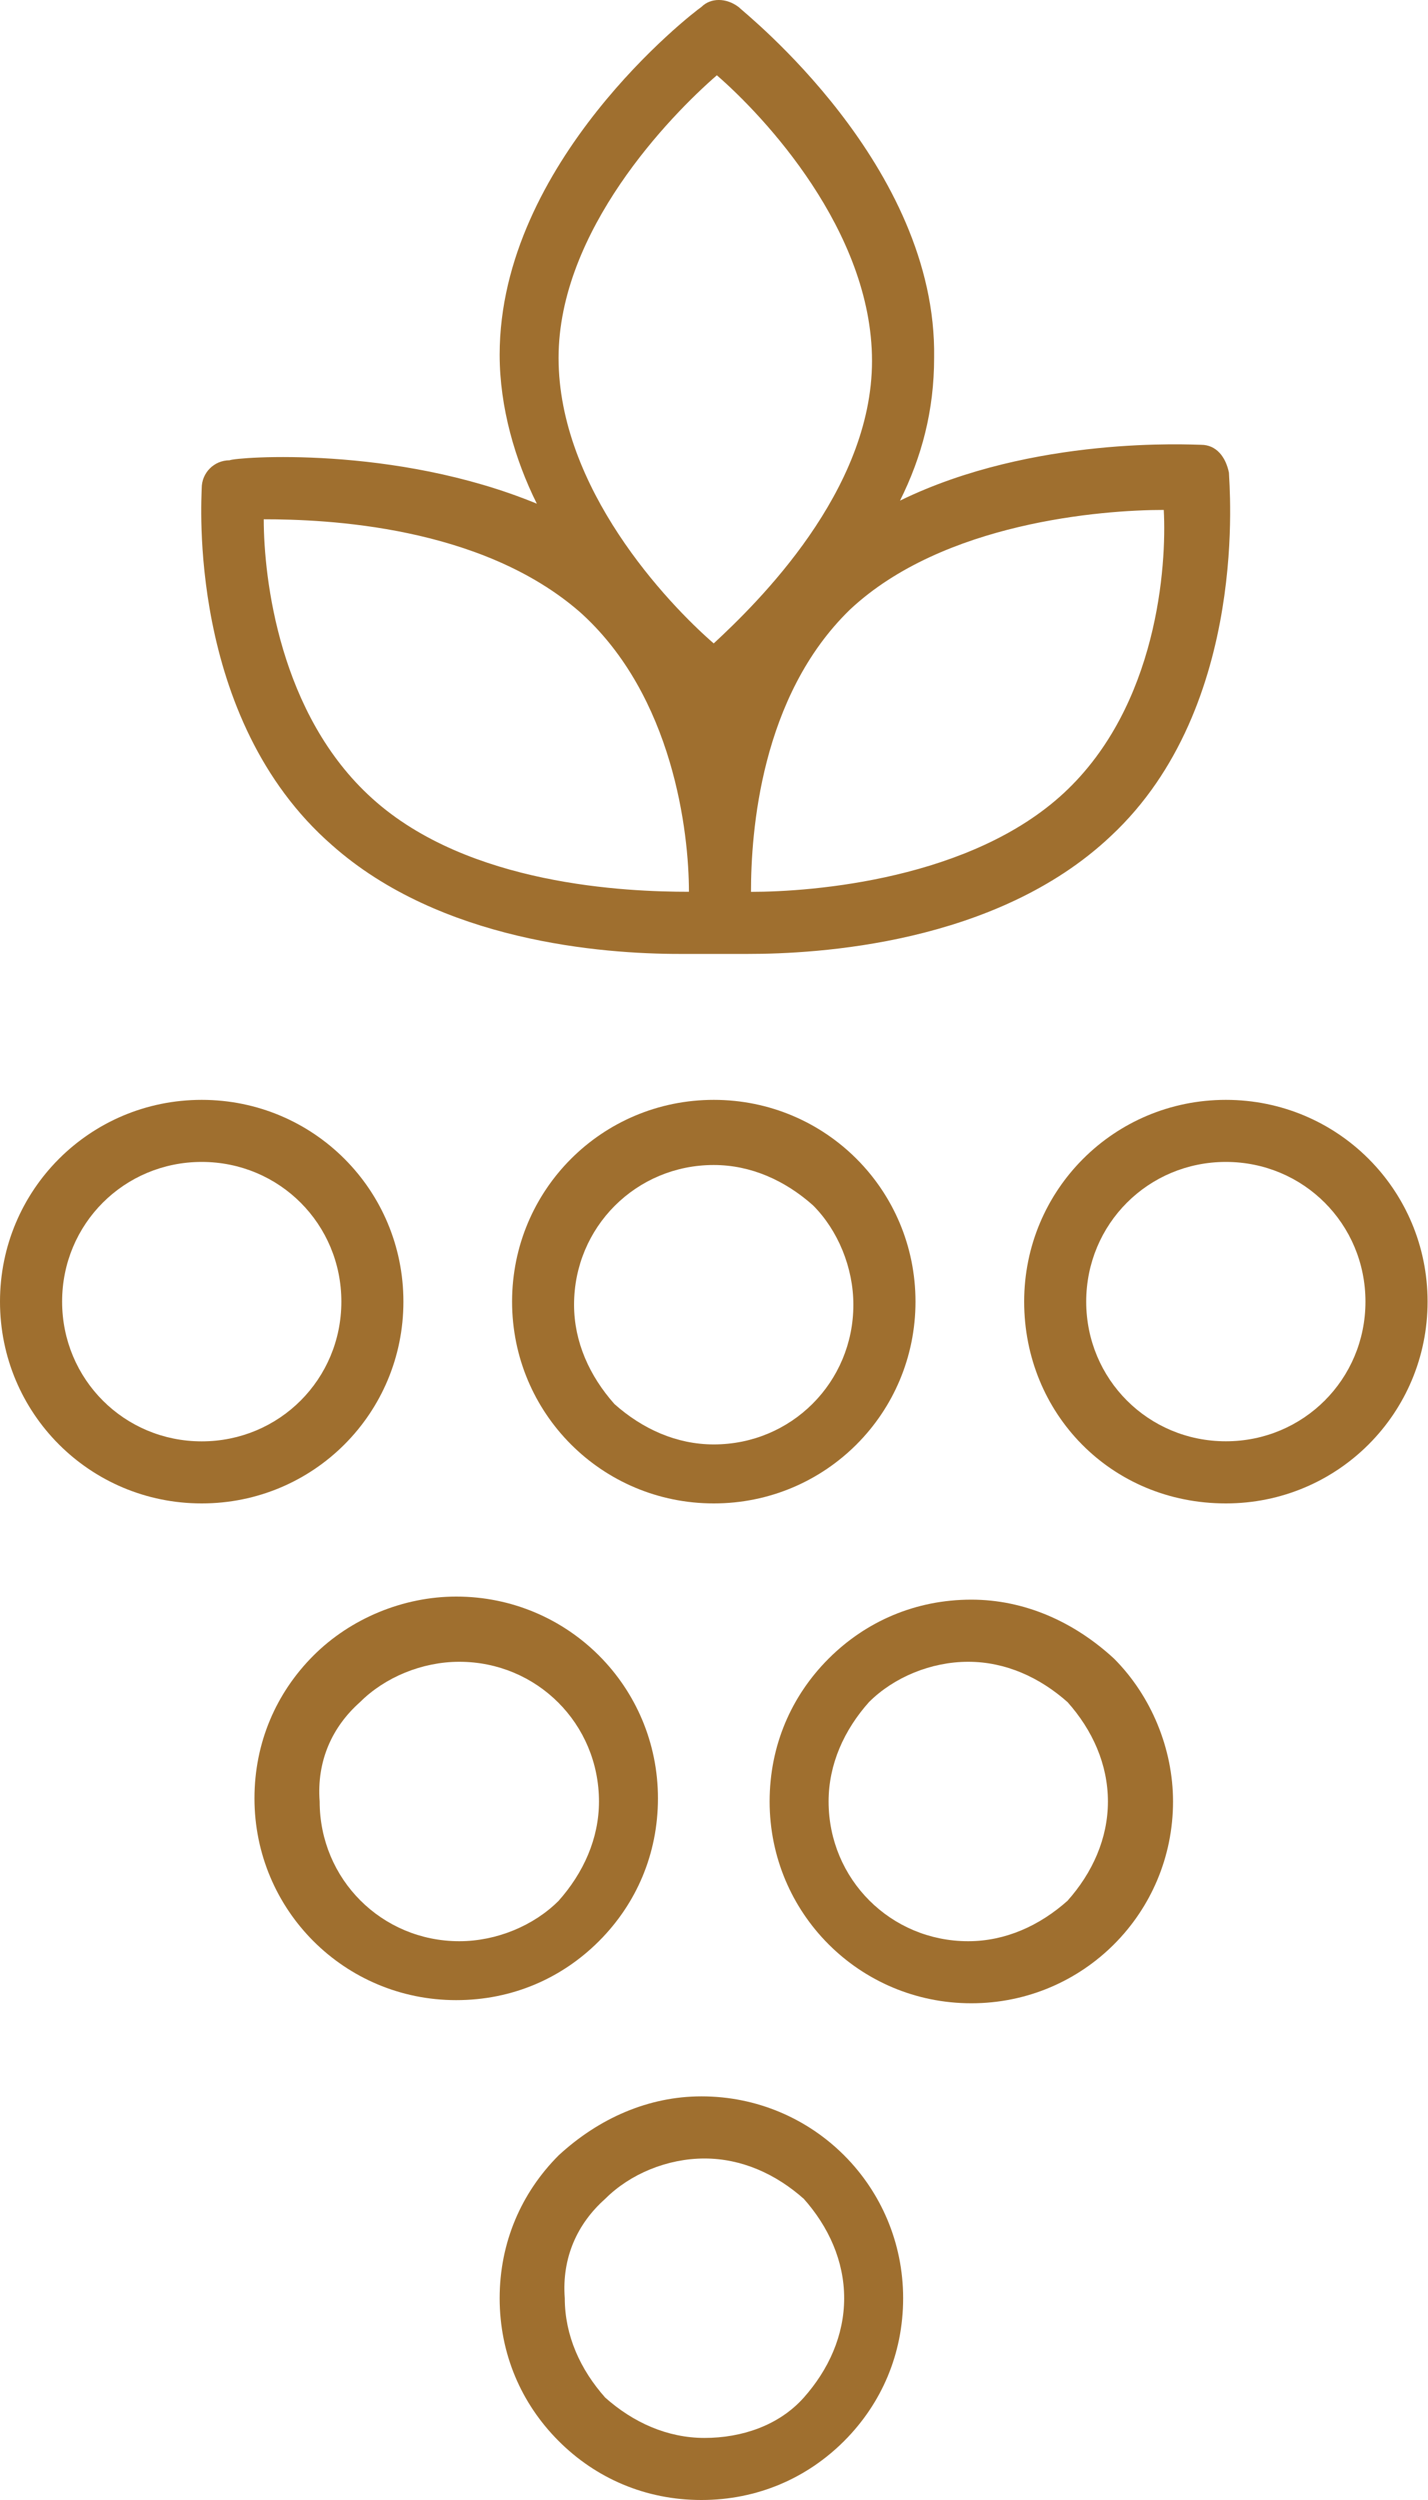
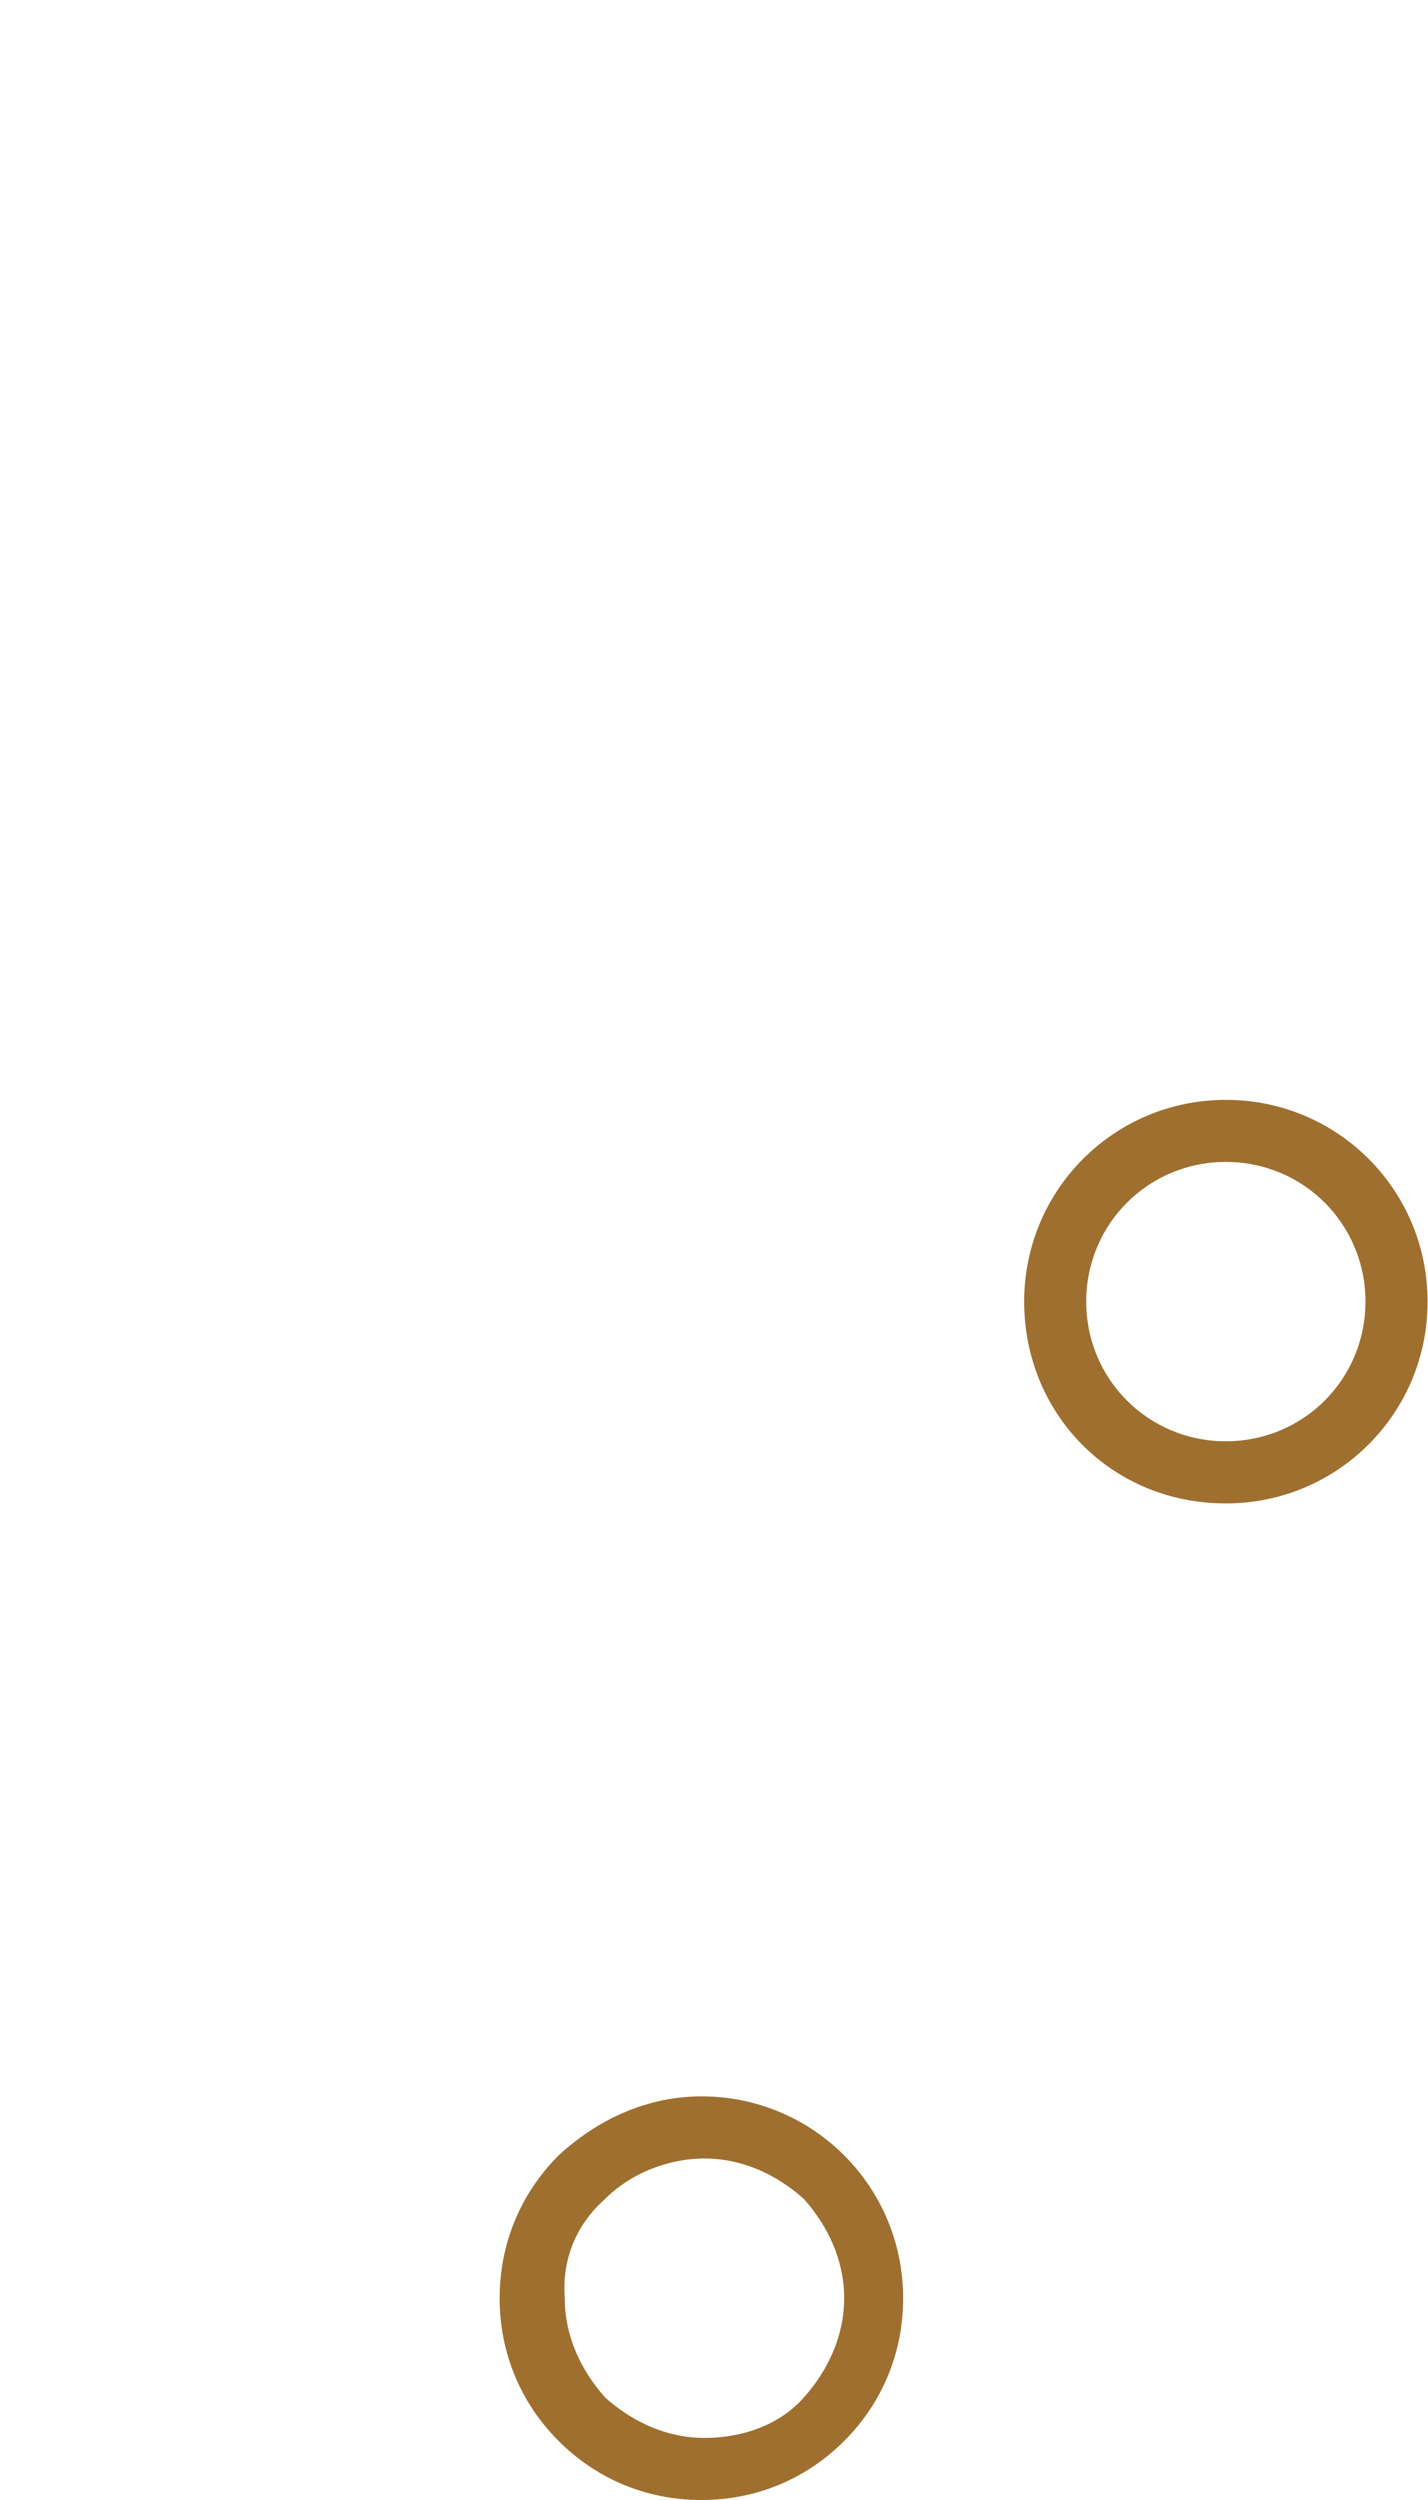
<svg xmlns="http://www.w3.org/2000/svg" width="20" height="35" viewBox="0 0 20 35" fill="none">
-   <path d="M3.216 6.444C2.999 6.444 2.825 6.618 2.825 6.835C2.825 6.965 2.608 10.052 4.651 11.833C6.172 13.181 8.432 13.355 9.518 13.355H10.084H10.127H10.475C11.431 13.355 13.952 13.224 15.56 11.703C17.516 9.878 17.212 6.748 17.212 6.618C17.168 6.4 17.038 6.227 16.821 6.227C16.69 6.227 14.474 6.096 12.605 7.009C12.909 6.4 13.083 5.748 13.083 5.009C13.126 2.315 10.431 0.185 10.344 0.098C10.171 -0.033 9.953 -0.033 9.823 0.098C9.693 0.185 6.998 2.271 6.998 4.966C6.998 5.705 7.215 6.443 7.519 7.052C5.52 6.227 3.303 6.4 3.216 6.444H3.216ZM14.908 11.095C13.604 12.312 11.387 12.486 10.518 12.486C10.518 11.66 10.649 9.747 11.909 8.53C13.213 7.313 15.43 7.139 16.299 7.139C16.342 7.922 16.212 9.878 14.908 11.095ZM10.04 1.054C10.692 1.619 12.213 3.228 12.213 5.053C12.213 6.878 10.605 8.443 9.996 9.008C9.345 8.443 7.823 6.835 7.823 5.01C7.823 3.228 9.388 1.619 10.04 1.054ZM8.128 8.574C9.432 9.747 9.649 11.66 9.649 12.485C8.78 12.485 6.563 12.398 5.216 11.181C3.912 10.008 3.694 8.095 3.694 7.27C4.563 7.27 6.737 7.357 8.128 8.574Z" fill="#9F6F2F" />
-   <path d="M0 18.223C0 19.788 1.26 21.048 2.825 21.048C4.39 21.048 5.65 19.788 5.65 18.223C5.65 16.658 4.39 15.398 2.825 15.398C1.261 15.398 0 16.658 0 18.223ZM2.825 16.267C3.912 16.267 4.781 17.136 4.781 18.223C4.781 19.309 3.912 20.179 2.825 20.179C1.739 20.179 0.87 19.309 0.87 18.223C0.869 17.136 1.739 16.267 2.825 16.267Z" fill="#9F6F2F" />
-   <path d="M7.172 18.223C7.172 19.788 8.432 21.048 9.997 21.048C11.561 21.048 12.822 19.788 12.822 18.223C12.822 16.658 11.561 15.398 9.997 15.398C8.432 15.398 7.172 16.658 7.172 18.223ZM11.952 18.266C11.952 19.353 11.083 20.222 9.997 20.222C9.475 20.222 8.997 20.005 8.606 19.657C8.258 19.266 8.04 18.788 8.04 18.266C8.04 17.179 8.91 16.31 9.996 16.31C10.518 16.31 10.996 16.527 11.387 16.875C11.735 17.223 11.952 17.745 11.952 18.266Z" fill="#9F6F2F" />
  <path d="M17.169 21.048C18.733 21.048 19.994 19.788 19.994 18.223C19.994 16.658 18.733 15.398 17.169 15.398C15.604 15.398 14.344 16.658 14.344 18.223C14.344 19.787 15.56 21.048 17.169 21.048C17.169 21.048 17.125 21.048 17.169 21.048ZM15.213 18.223C15.213 17.136 16.082 16.267 17.169 16.267C18.255 16.267 19.124 17.136 19.124 18.223C19.124 19.309 18.255 20.178 17.169 20.178C16.082 20.178 15.213 19.309 15.213 18.223Z" fill="#9F6F2F" />
-   <path d="M6.389 28.002C7.172 28.002 7.867 27.698 8.389 27.176C8.91 26.655 9.215 25.959 9.215 25.177C9.215 23.612 7.954 22.352 6.39 22.352C5.651 22.352 4.912 22.656 4.39 23.178C3.869 23.699 3.564 24.395 3.564 25.177C3.564 26.742 4.825 28.002 6.389 28.002ZM5.042 23.83C5.39 23.482 5.911 23.265 6.433 23.265C7.52 23.265 8.389 24.134 8.389 25.221C8.389 25.742 8.171 26.22 7.824 26.611C7.476 26.959 6.955 27.177 6.433 27.177C5.346 27.177 4.477 26.307 4.477 25.221C4.434 24.655 4.651 24.177 5.042 23.83Z" fill="#9F6F2F" />
-   <path d="M13.604 22.395C13.604 22.395 13.561 22.395 13.604 22.395C12.822 22.395 12.126 22.7 11.605 23.221C11.083 23.743 10.779 24.438 10.779 25.221C10.779 26.785 12.039 28.046 13.604 28.046C15.168 28.046 16.429 26.785 16.429 25.221C16.429 24.482 16.124 23.743 15.603 23.221C15.038 22.7 14.343 22.395 13.604 22.395H13.604ZM14.951 26.611C14.56 26.959 14.082 27.177 13.56 27.177C12.474 27.177 11.605 26.307 11.605 25.221C11.605 24.699 11.822 24.221 12.17 23.83C12.518 23.482 13.039 23.265 13.561 23.265C14.082 23.265 14.56 23.482 14.952 23.83C15.3 24.221 15.517 24.699 15.517 25.221C15.517 25.742 15.299 26.22 14.951 26.611L14.951 26.611Z" fill="#9F6F2F" />
  <path d="M9.823 35C10.605 35 11.301 34.696 11.823 34.174C12.344 33.653 12.649 32.957 12.649 32.175C12.649 30.61 11.388 29.349 9.824 29.349C9.085 29.349 8.389 29.654 7.824 30.175C7.303 30.697 6.998 31.392 6.998 32.175C6.998 32.957 7.303 33.653 7.824 34.174C8.345 34.696 9.041 35 9.823 35L9.823 35ZM8.476 30.784C8.823 30.436 9.345 30.219 9.867 30.219C10.388 30.219 10.866 30.436 11.258 30.784C11.605 31.175 11.823 31.653 11.823 32.175C11.823 32.696 11.605 33.175 11.258 33.566C10.91 33.957 10.388 34.131 9.867 34.131C9.345 34.131 8.867 33.914 8.476 33.566C8.128 33.175 7.91 32.697 7.91 32.175C7.867 31.61 8.084 31.132 8.476 30.784Z" fill="#9F6F2F" />
</svg>